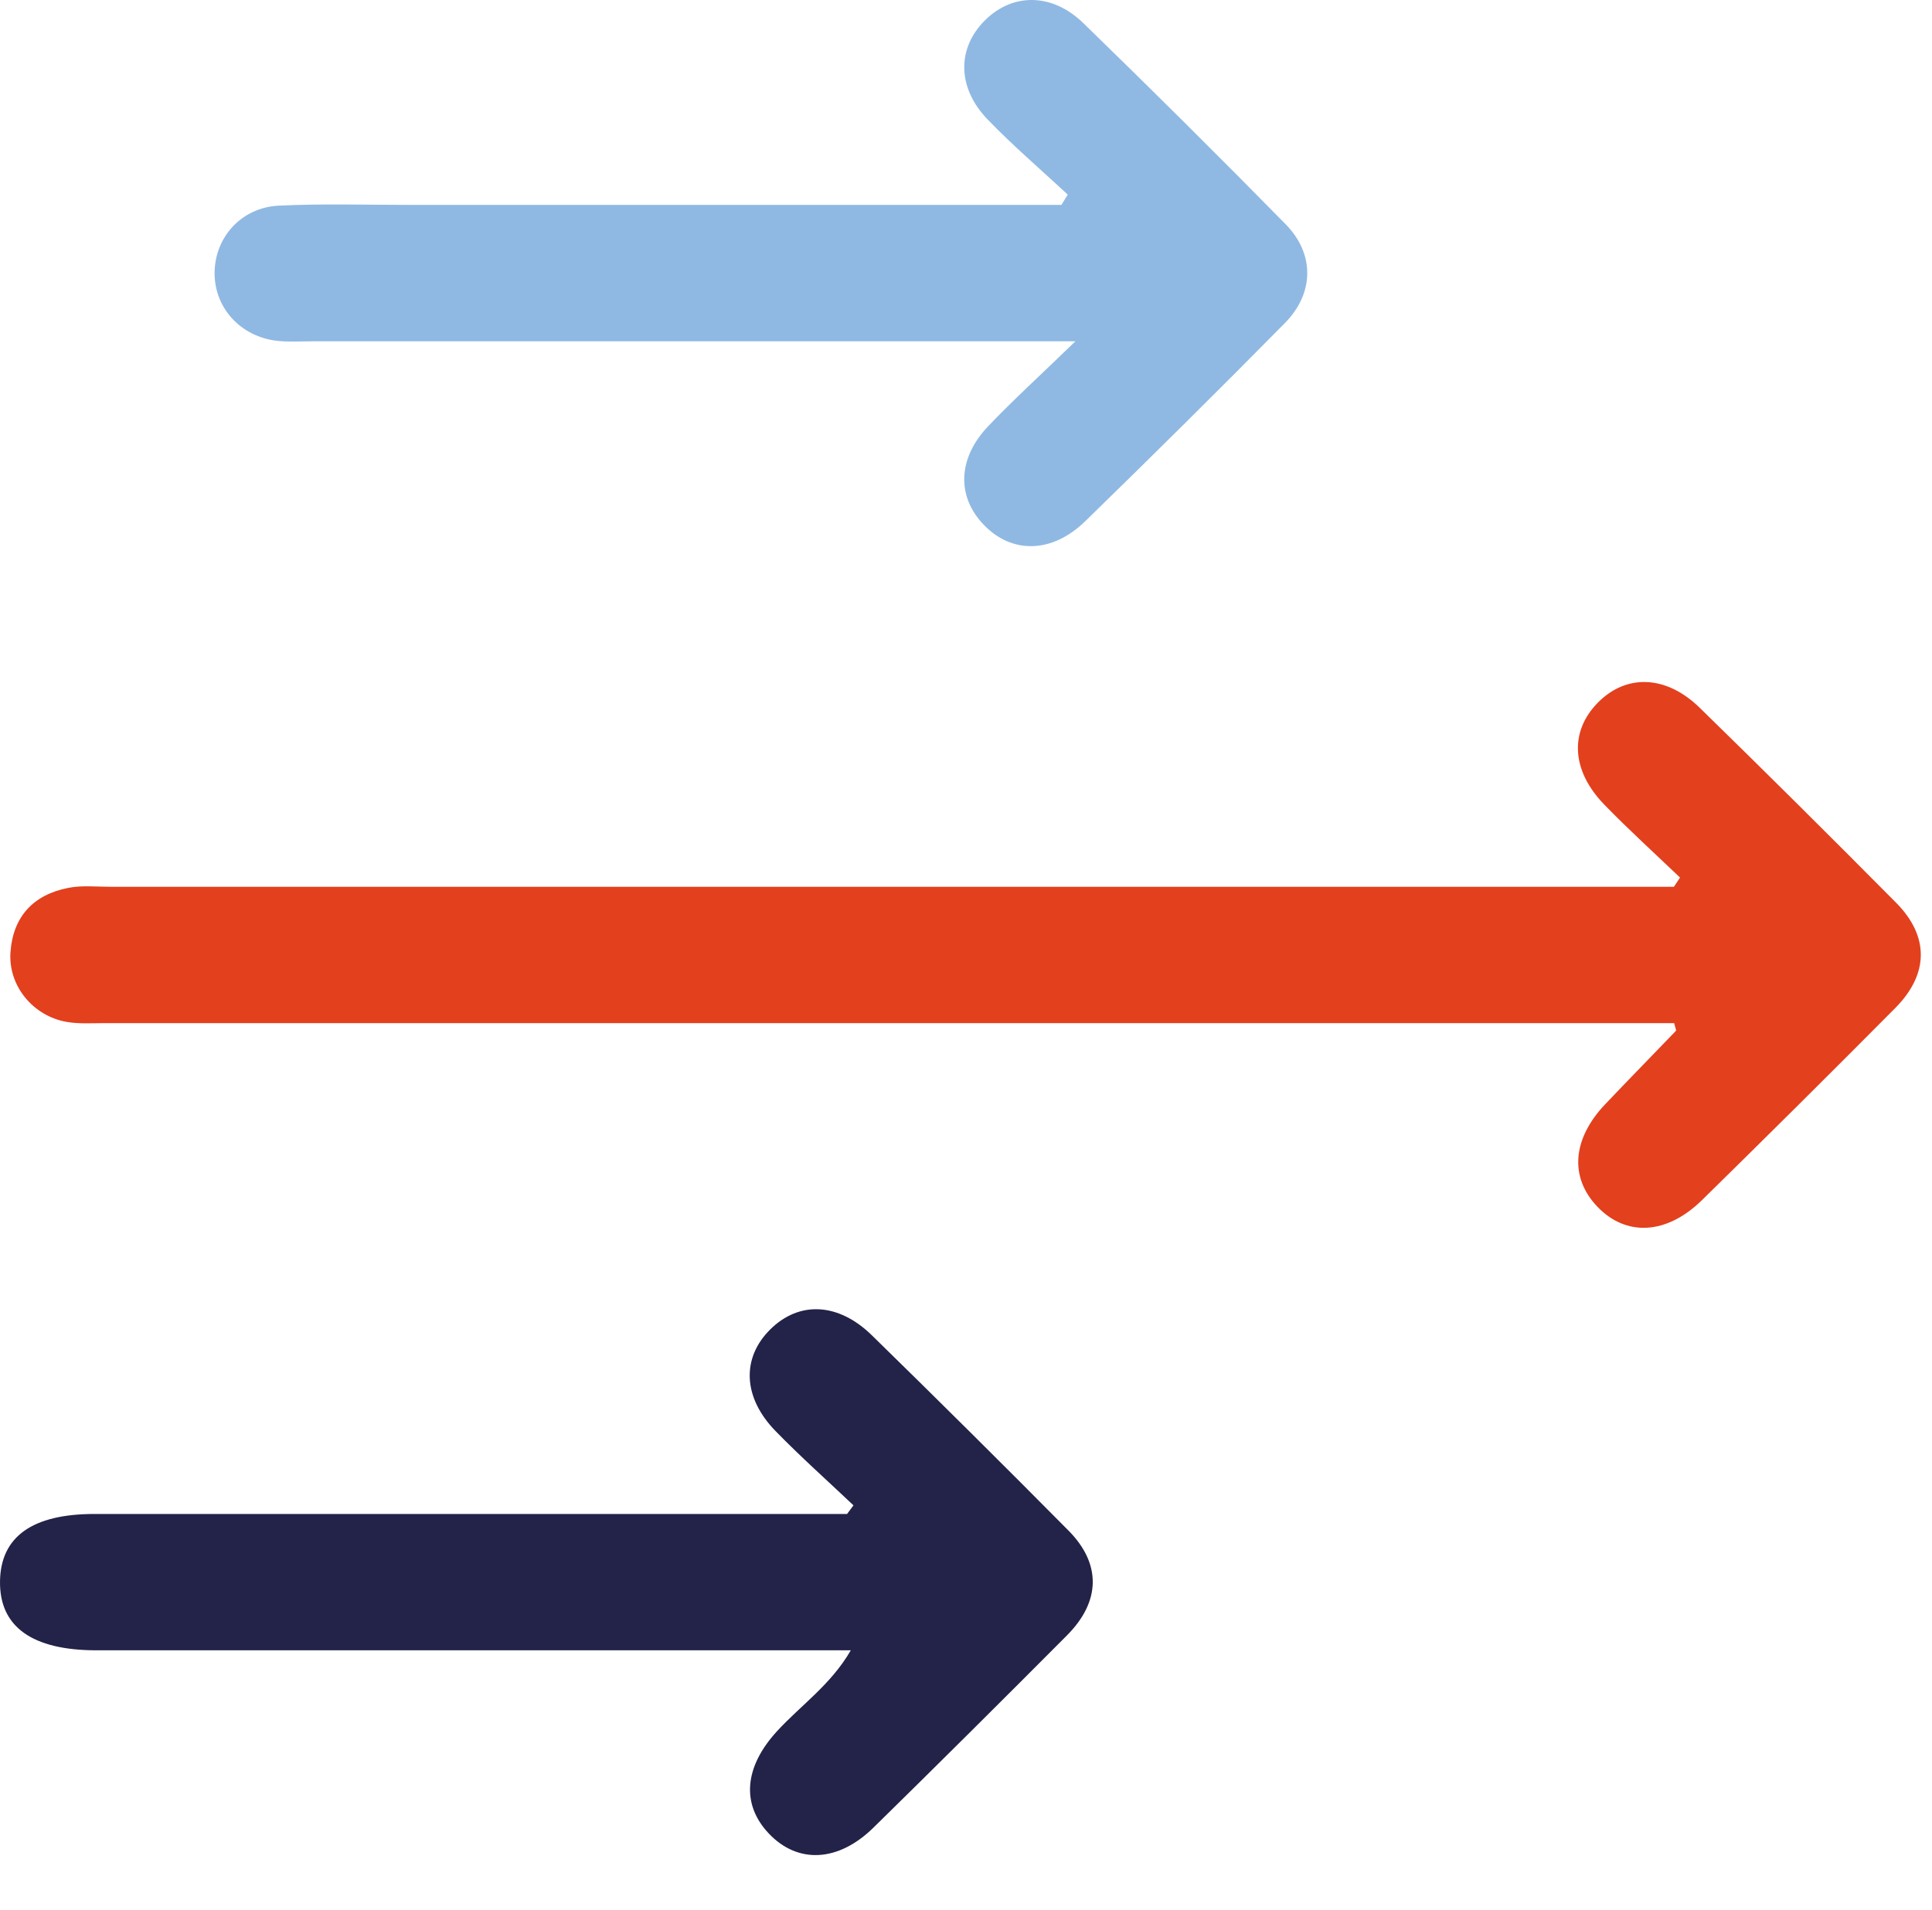
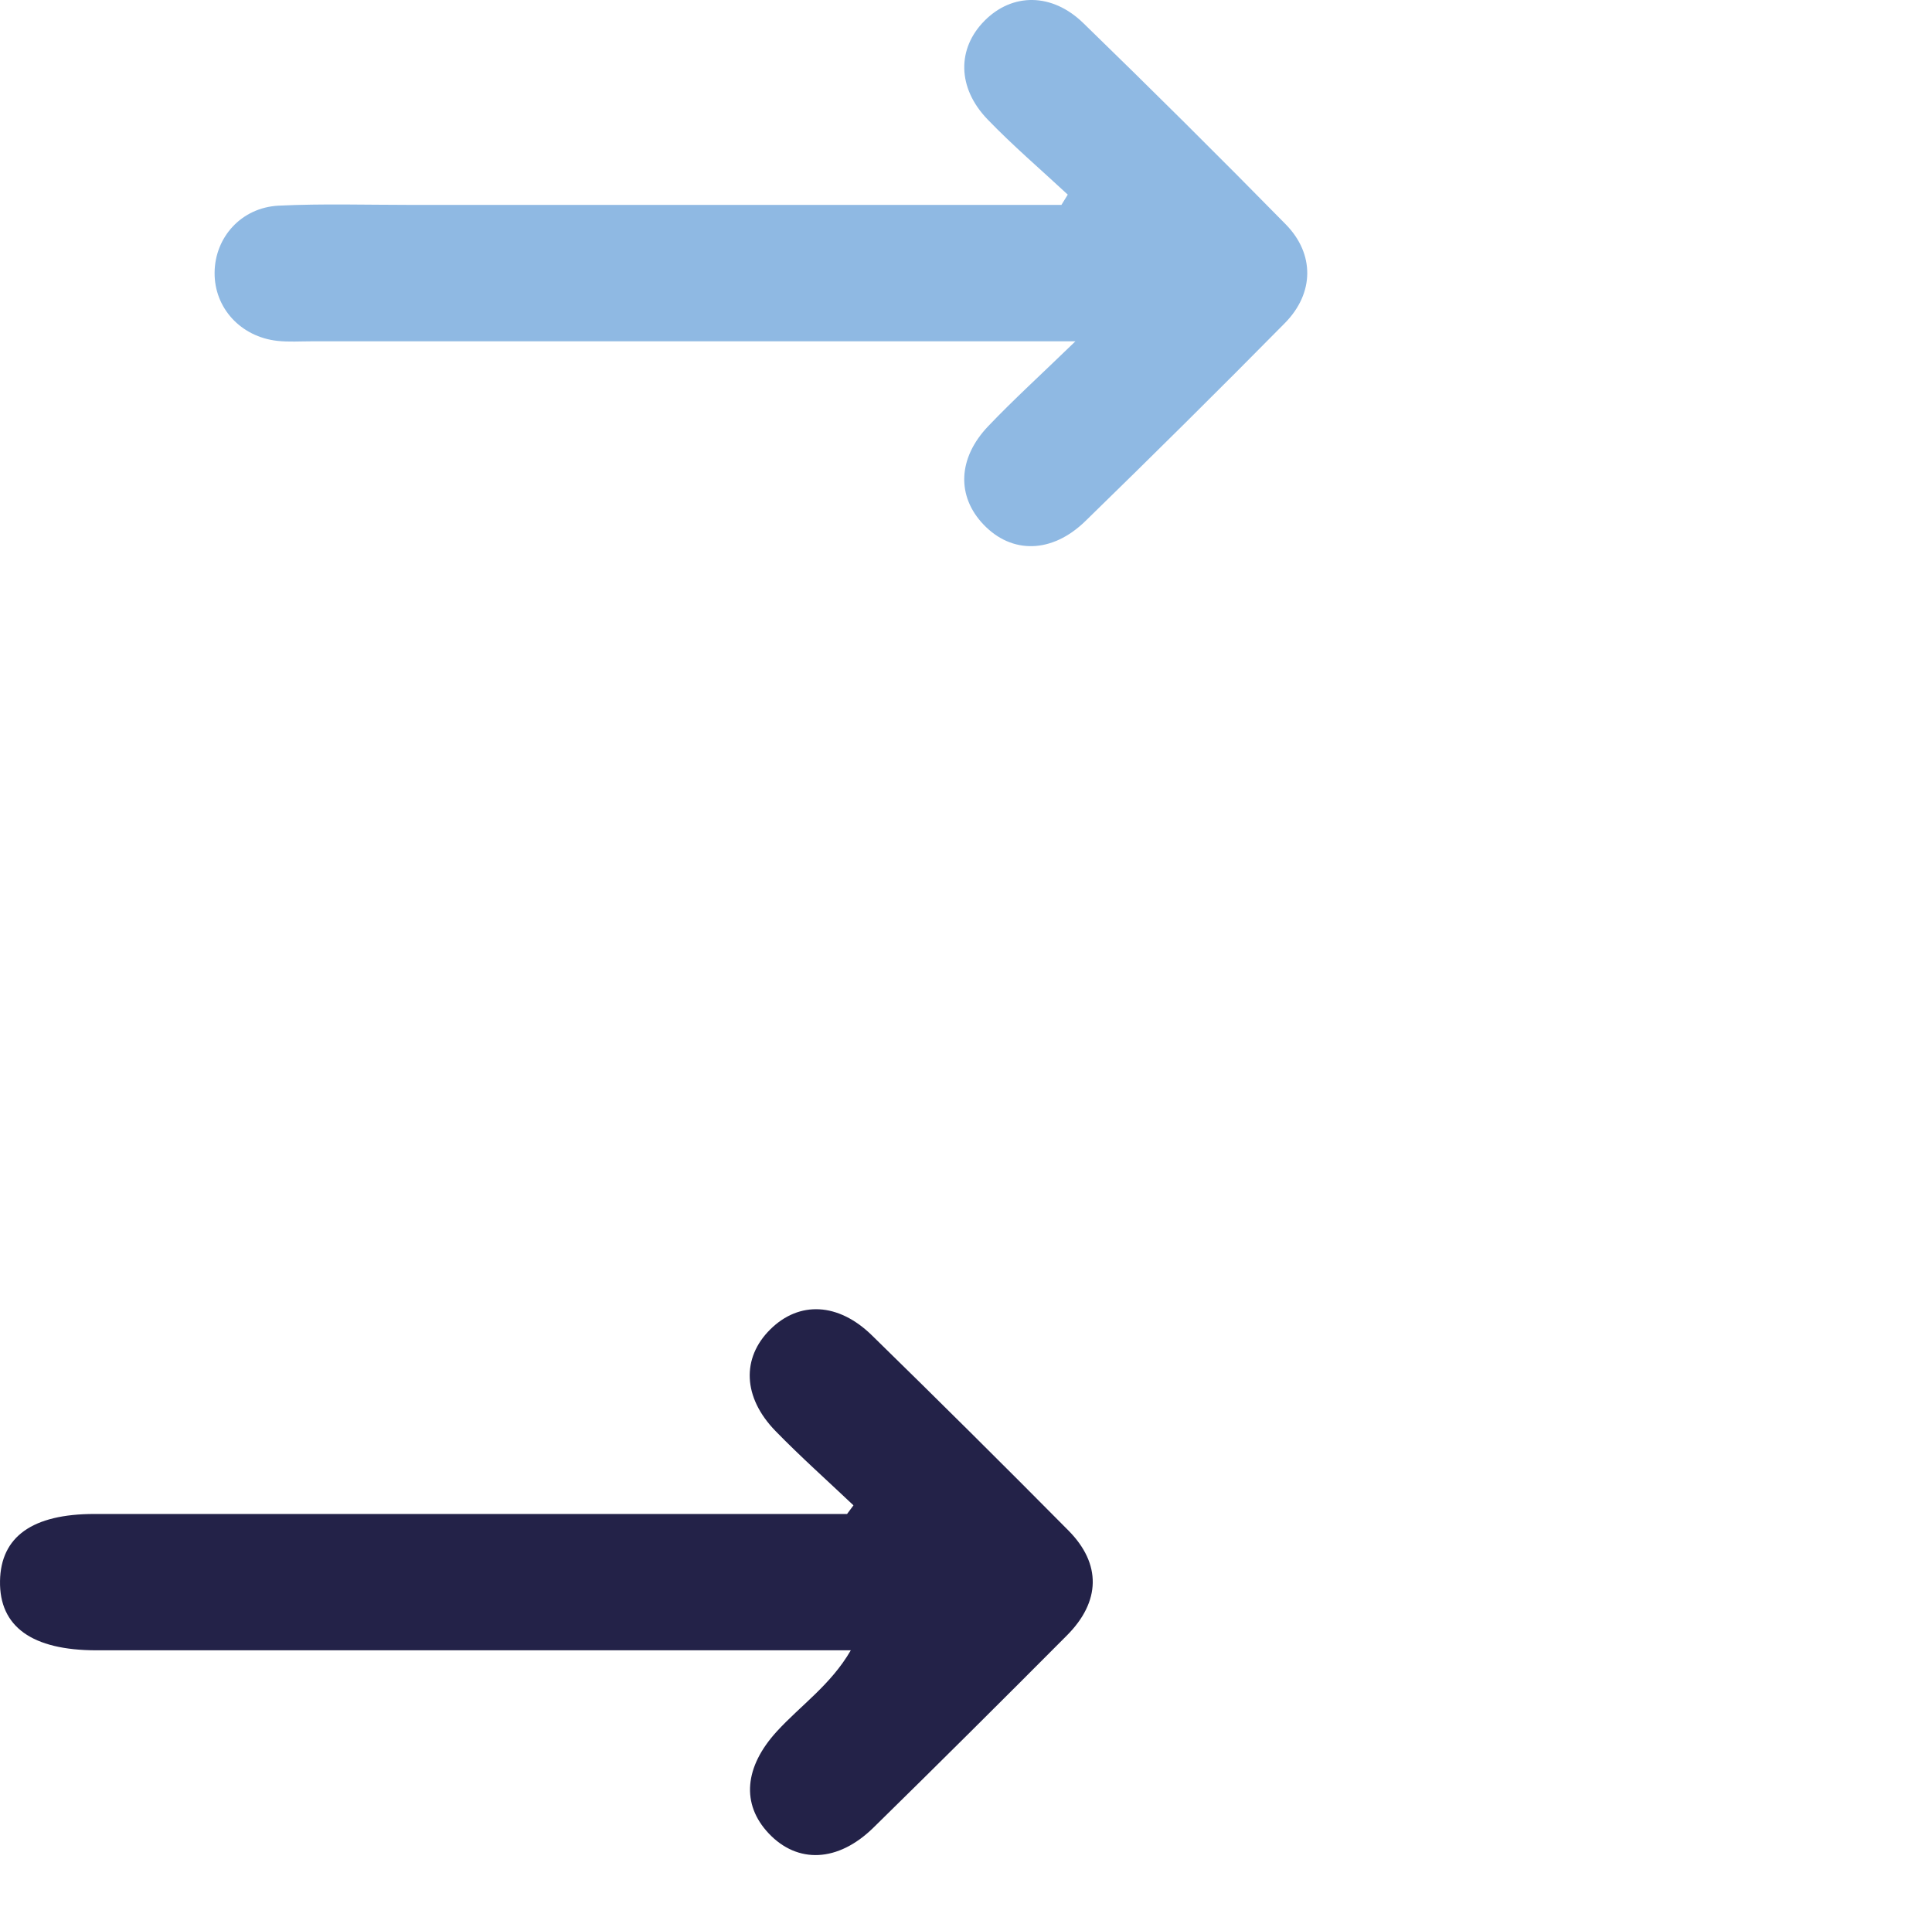
<svg xmlns="http://www.w3.org/2000/svg" width="90" height="89" viewBox="0 0 90 89" fill="none">
  <g clip-path="url(#clip0_1128_6429)">
-     <path d="M78.259 40.885C77.079 39.756 75.867 38.658 74.731 37.486C73.194 35.9 73.111 34.083 74.433 32.739C75.756 31.396 77.607 31.444 79.176 32.974C82.255 35.979 85.305 39.012 88.332 42.065C89.877 43.627 89.857 45.385 88.292 46.963C85.309 49.968 82.306 52.953 79.283 55.919C77.627 57.541 75.736 57.624 74.398 56.209C73.111 54.849 73.242 53.069 74.771 51.455C75.863 50.302 76.976 49.173 78.072 48.028C78.096 48.004 78.048 47.917 77.989 47.67C77.337 47.67 76.638 47.67 75.939 47.67C52.257 47.67 28.571 47.67 4.889 47.67C4.293 47.67 3.685 47.714 3.11 47.614C1.529 47.34 0.377 45.921 0.488 44.363C0.607 42.701 1.56 41.688 3.173 41.37C3.813 41.242 4.492 41.318 5.151 41.318C28.77 41.318 52.384 41.318 76.002 41.318C76.662 41.318 77.317 41.318 77.977 41.318C78.072 41.175 78.167 41.028 78.263 40.885H78.259Z" fill="#E3401E" />
    <path d="M49.743 9.07C48.491 7.905 47.188 6.792 46.005 5.564C44.583 4.089 44.579 2.26 45.866 0.964C47.153 -0.332 49 -0.348 50.465 1.076C53.643 4.164 56.789 7.289 59.891 10.449C61.25 11.832 61.226 13.661 59.856 15.052C56.789 18.161 53.687 21.234 50.561 24.279C49.004 25.797 47.133 25.817 45.822 24.446C44.559 23.13 44.607 21.349 46.041 19.85C47.212 18.622 48.468 17.481 50.096 15.903H47.645C36.603 15.903 25.556 15.903 14.514 15.903C13.985 15.903 13.449 15.939 12.929 15.883C11.209 15.696 9.981 14.345 9.997 12.703C10.009 11.057 11.241 9.67 12.98 9.582C15.026 9.483 17.08 9.547 19.129 9.547C29.234 9.547 39.34 9.547 49.445 9.547C49.544 9.388 49.639 9.229 49.739 9.07H49.743Z" fill="#8FB9E3" />
  </g>
  <path d="M39.631 76.892C28.429 76.892 17.454 76.892 6.475 76.892C5.816 76.892 5.152 76.892 4.493 76.892C1.494 76.892 -0.035 75.791 0.001 73.664C0.036 71.593 1.514 70.54 4.398 70.54C10.086 70.54 15.774 70.54 21.458 70.54C27.46 70.54 33.458 70.54 39.46 70.54C39.559 70.404 39.659 70.273 39.758 70.138C38.542 68.985 37.291 67.872 36.127 66.676C34.598 65.106 34.538 63.269 35.885 61.937C37.228 60.61 39.051 60.681 40.624 62.224C43.698 65.229 46.749 68.258 49.776 71.315C51.313 72.869 51.273 74.622 49.7 76.2C46.713 79.201 43.714 82.187 40.691 85.152C39.039 86.774 37.152 86.846 35.809 85.423C34.519 84.055 34.678 82.322 36.187 80.672C37.295 79.46 38.705 78.498 39.631 76.896V76.892Z" fill="#232248" />
  <defs>
    <clipPath id="clip0_1128_6429">
      <rect width="89" height="89" fill="white" transform="translate(0.476)" />
    </clipPath>
  </defs>
</svg>